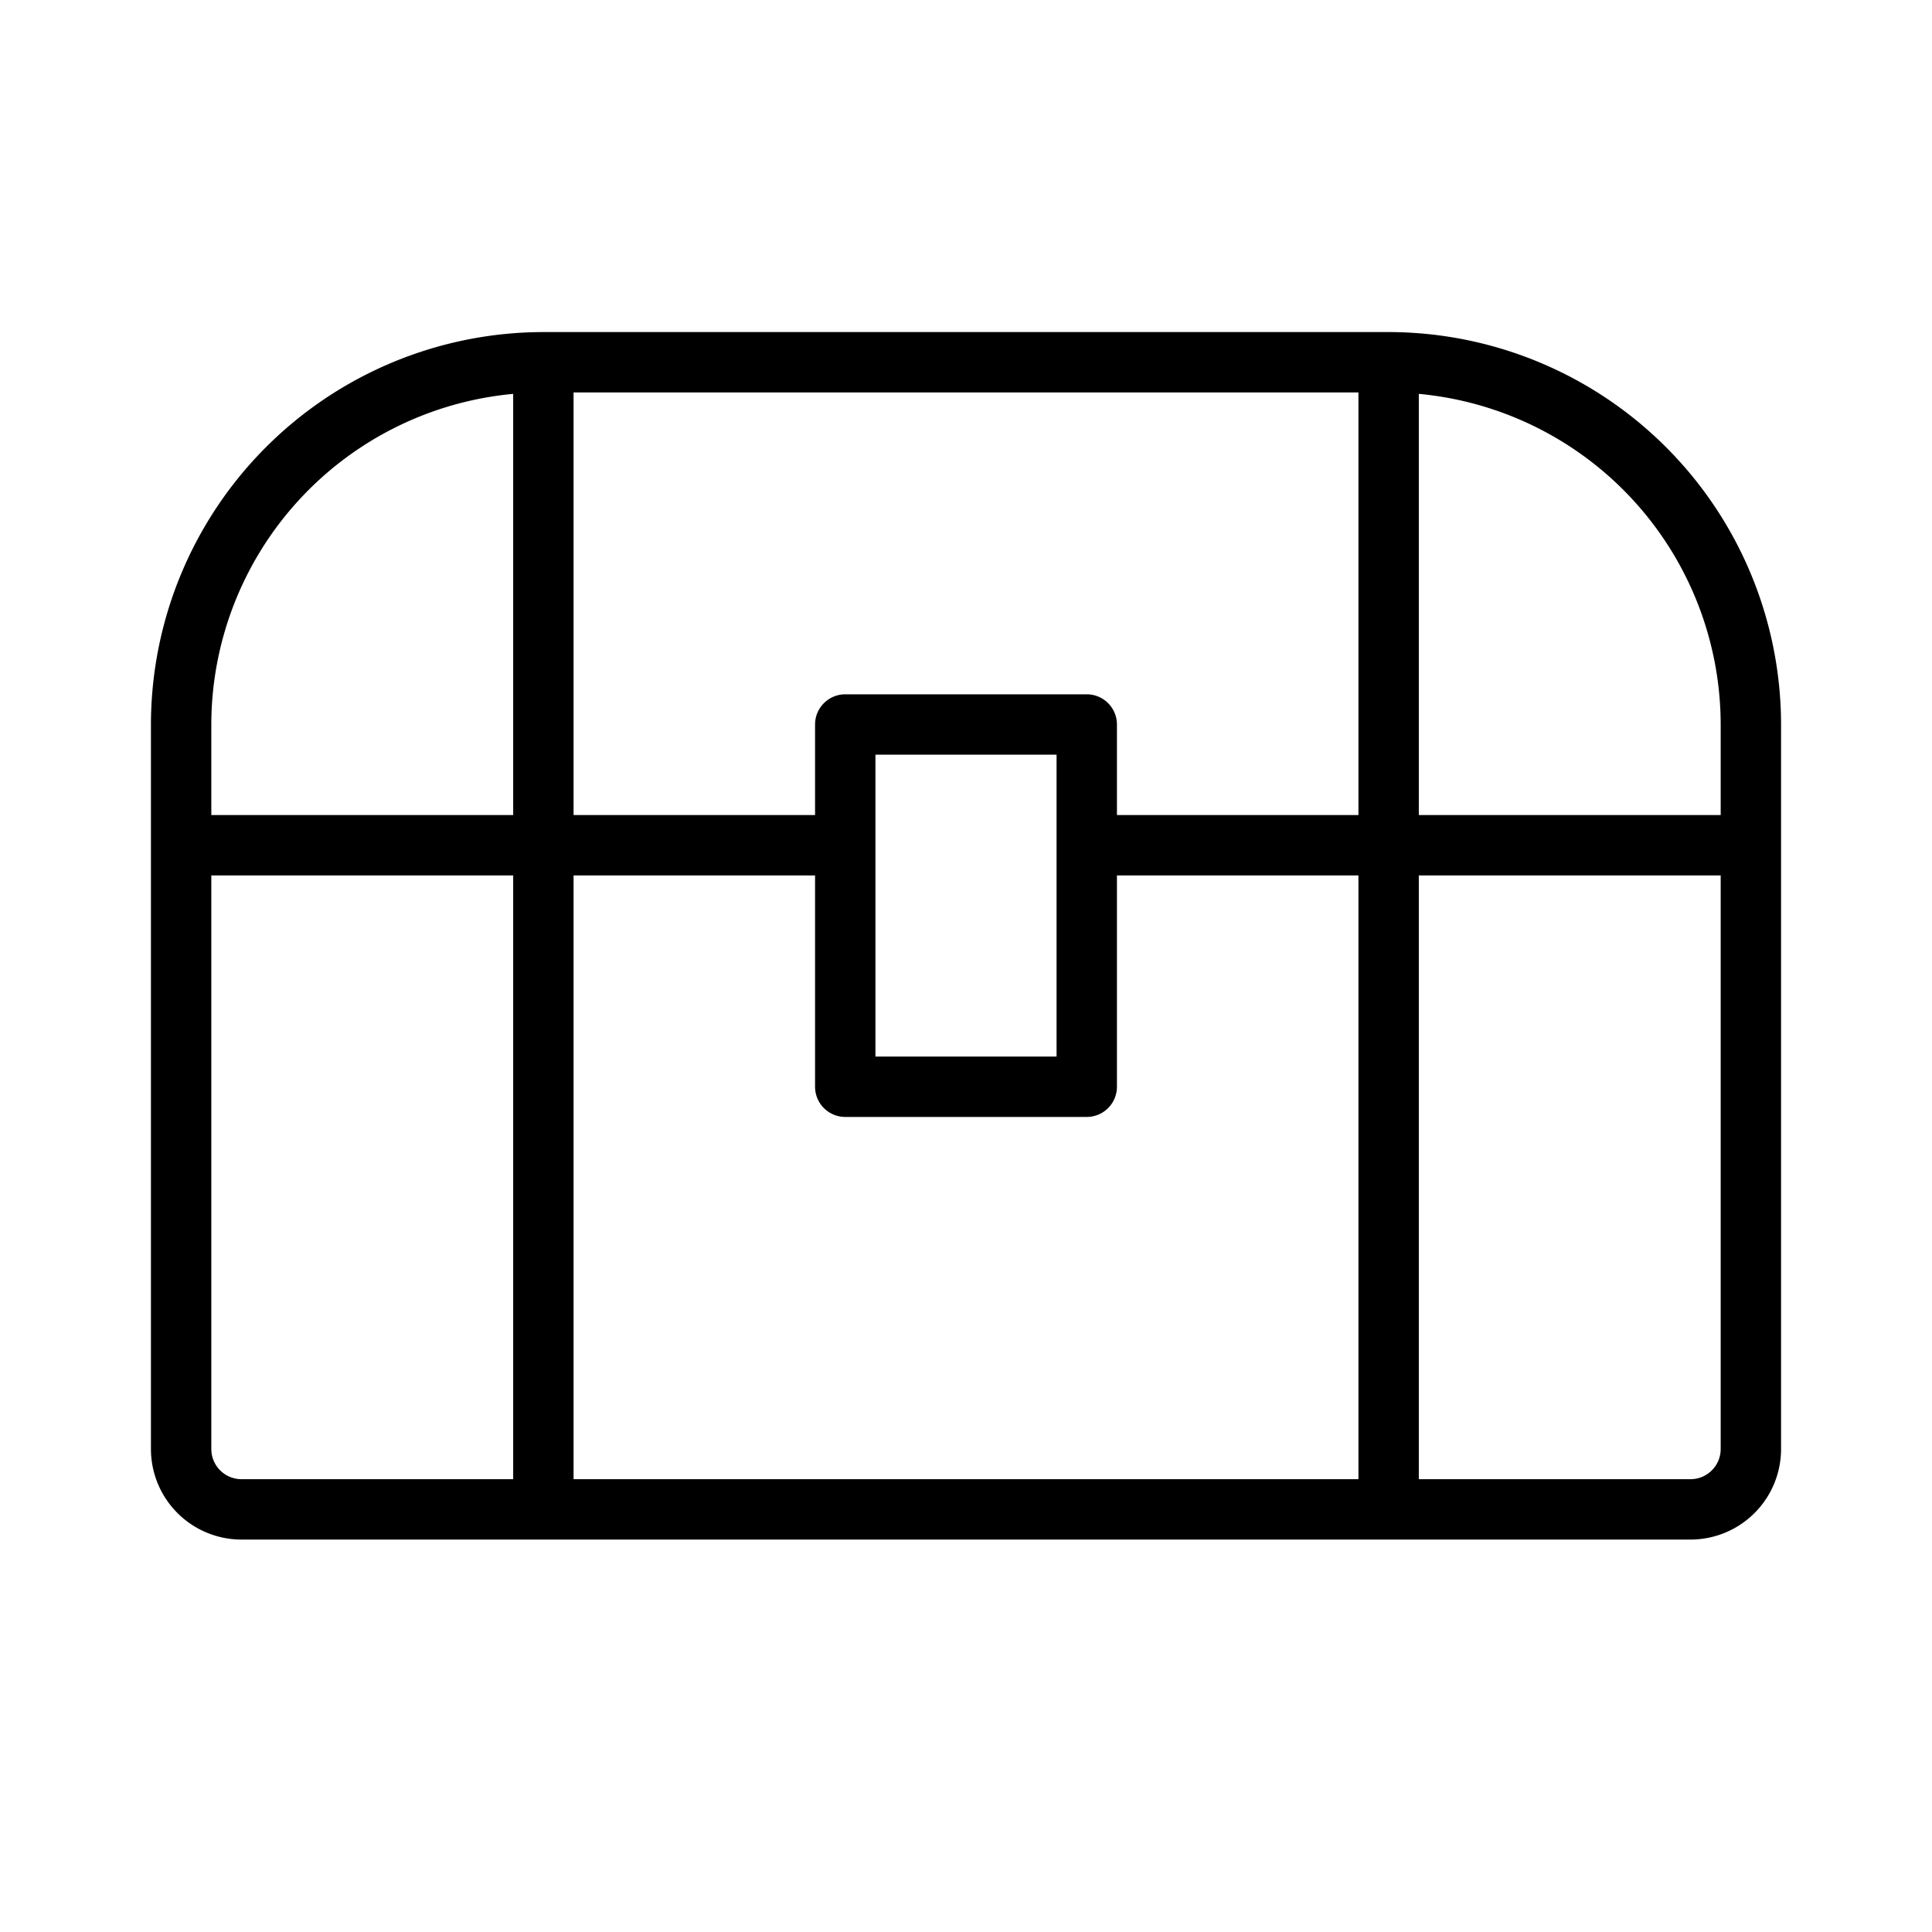
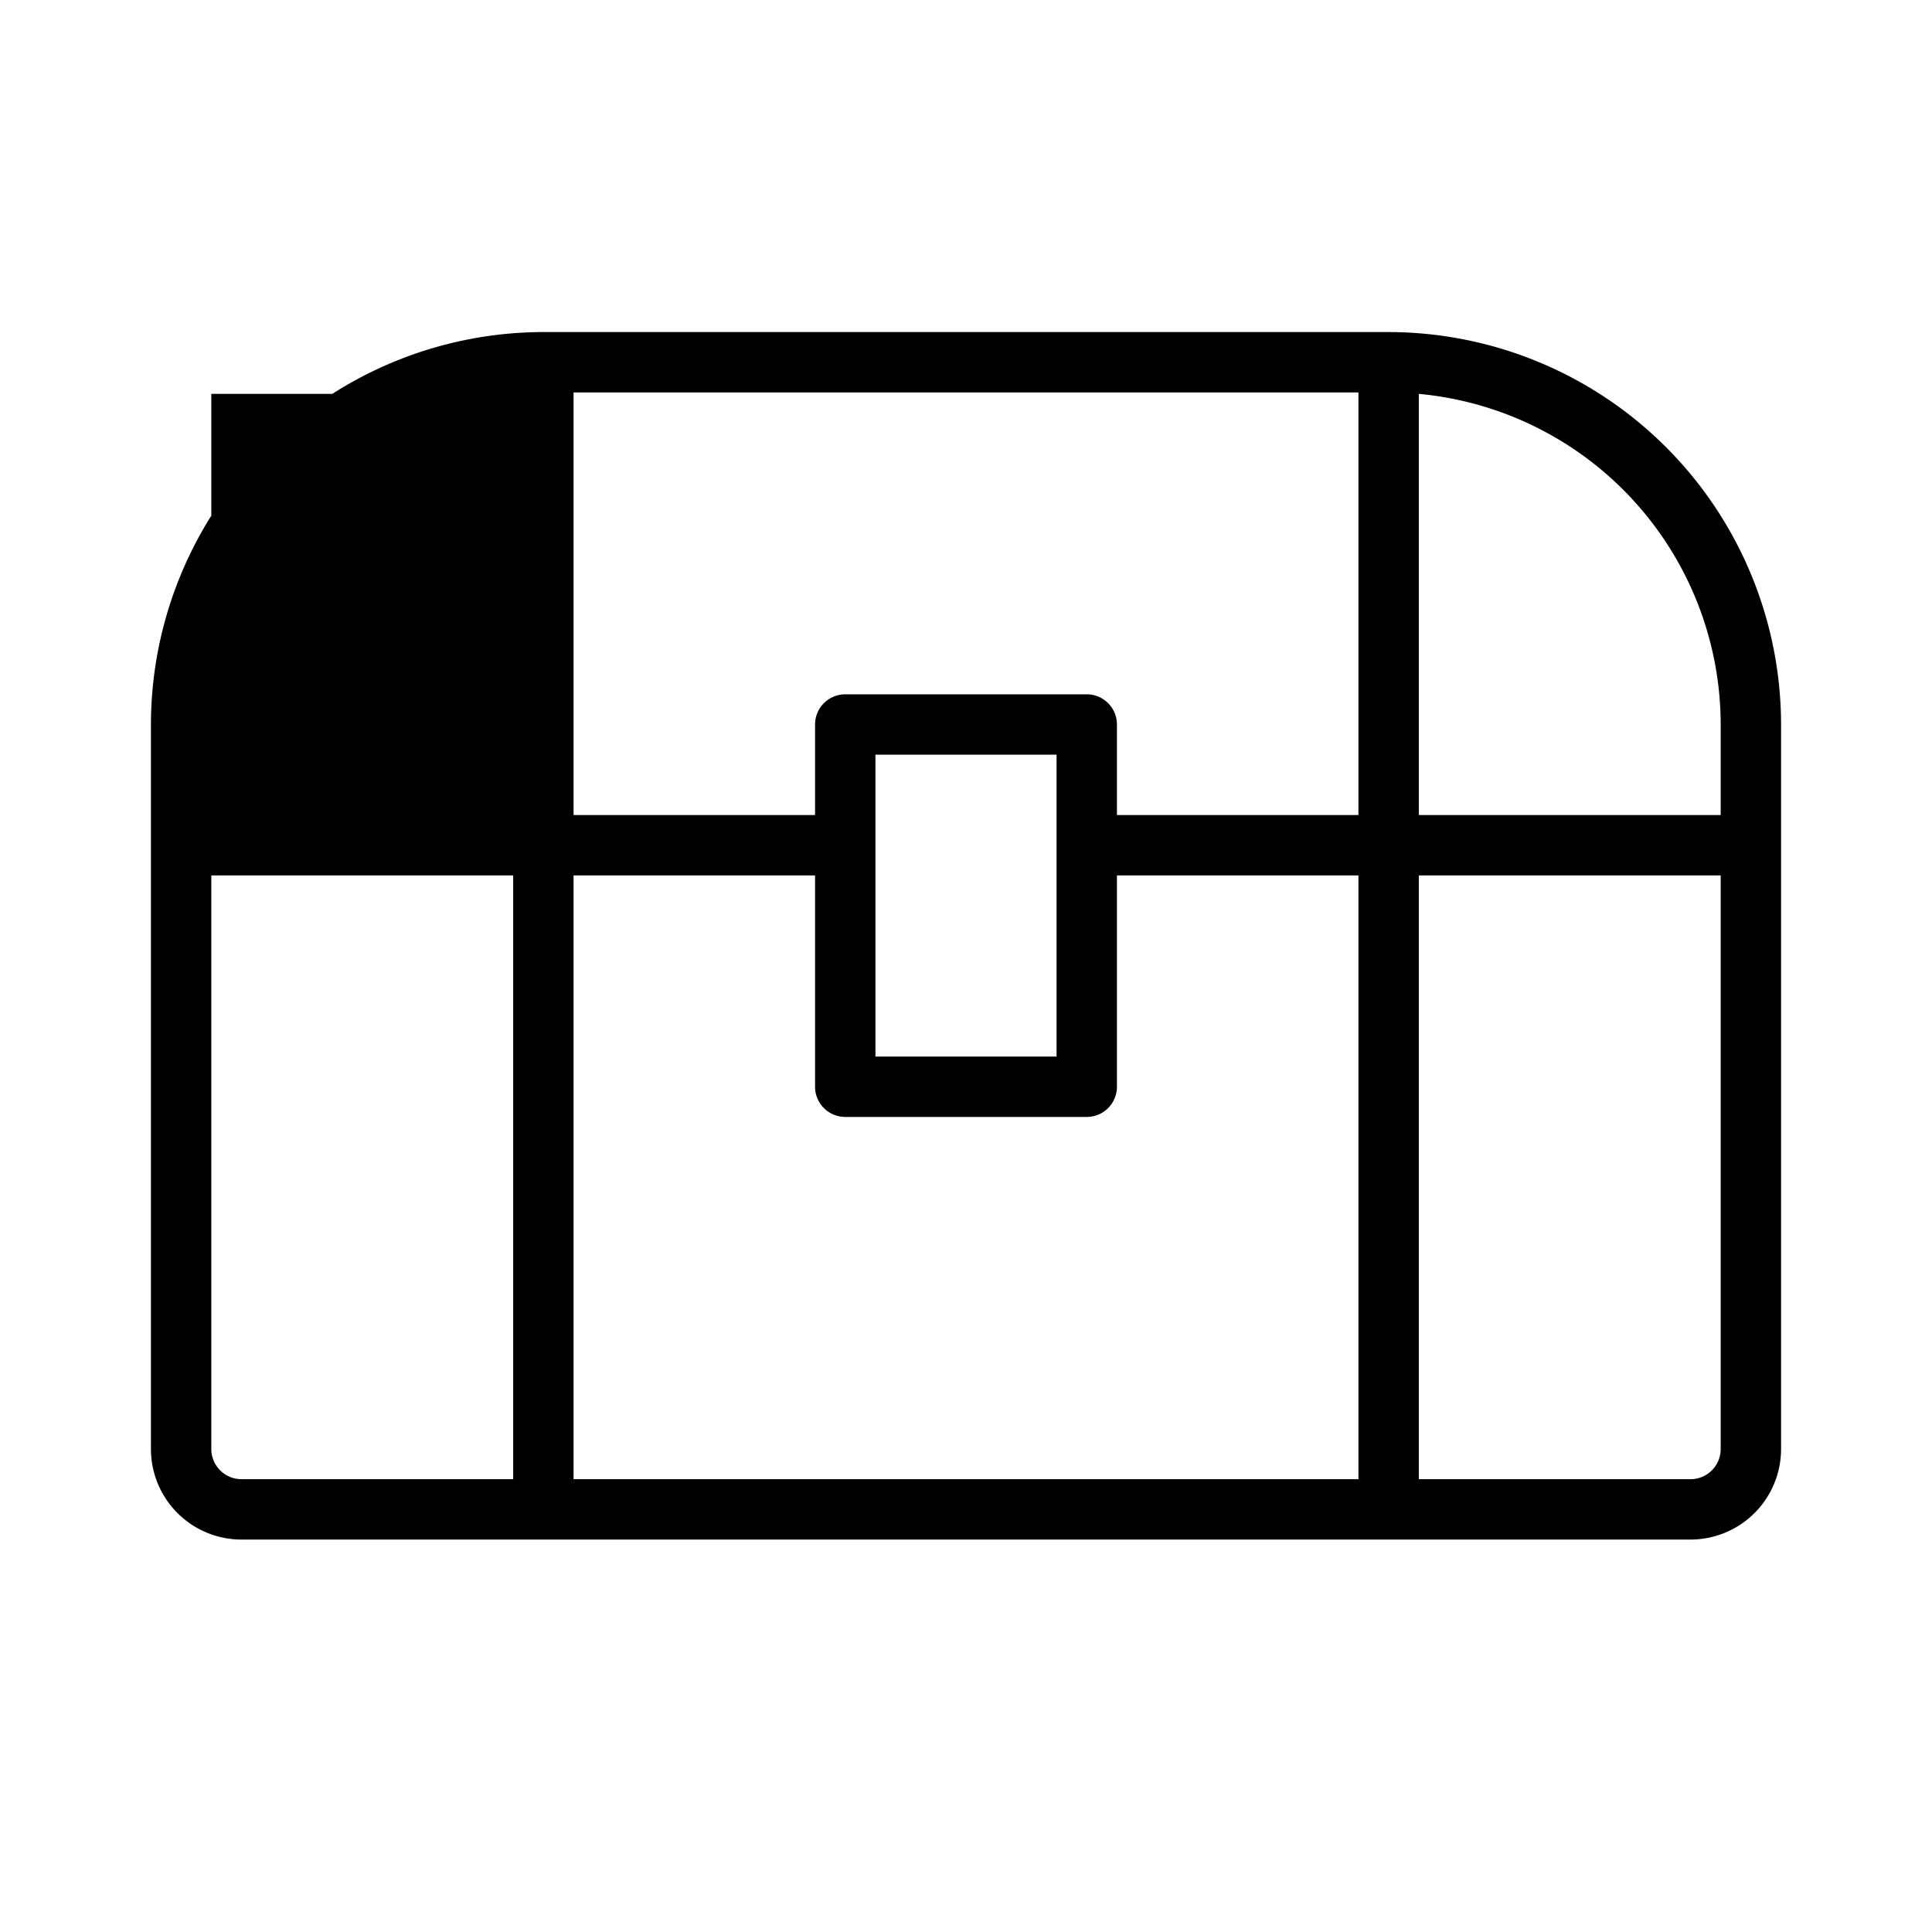
<svg xmlns="http://www.w3.org/2000/svg" viewBox="0 0 256 256" fill="currentColor">
-   <path d="M184,44H72A52.06,52.06,0,0,0,20,96v96a12,12,0,0,0,12,12H224a12,12,0,0,0,12-12V96A52.06,52.06,0,0,0,184,44Zm44,52v12H188V52.19A44.06,44.06,0,0,1,228,96Zm-88,44H116V100h24Zm-28,8h32a4,4,0,0,0,4-4V116h32v80H76V116h32v28A4,4,0,0,0,112,148Zm36-40V96a4,4,0,0,0-4-4H112a4,4,0,0,0-4,4v12H76V52H180v56ZM68,52.19V108H28V96A44.06,44.06,0,0,1,68,52.19ZM28,192V116H68v80H32A4,4,0,0,1,28,192Zm196,4H188V116h40v76A4,4,0,0,1,224,196Z" />
+   <path d="M184,44H72A52.06,52.06,0,0,0,20,96v96a12,12,0,0,0,12,12H224a12,12,0,0,0,12-12V96A52.06,52.06,0,0,0,184,44Zm44,52v12H188V52.19A44.06,44.06,0,0,1,228,96Zm-88,44H116V100h24Zm-28,8h32a4,4,0,0,0,4-4V116h32v80H76V116h32v28A4,4,0,0,0,112,148Zm36-40V96a4,4,0,0,0-4-4H112a4,4,0,0,0-4,4v12H76V52H180v56ZM68,52.19H28V96A44.06,44.06,0,0,1,68,52.19ZM28,192V116H68v80H32A4,4,0,0,1,28,192Zm196,4H188V116h40v76A4,4,0,0,1,224,196Z" />
</svg>